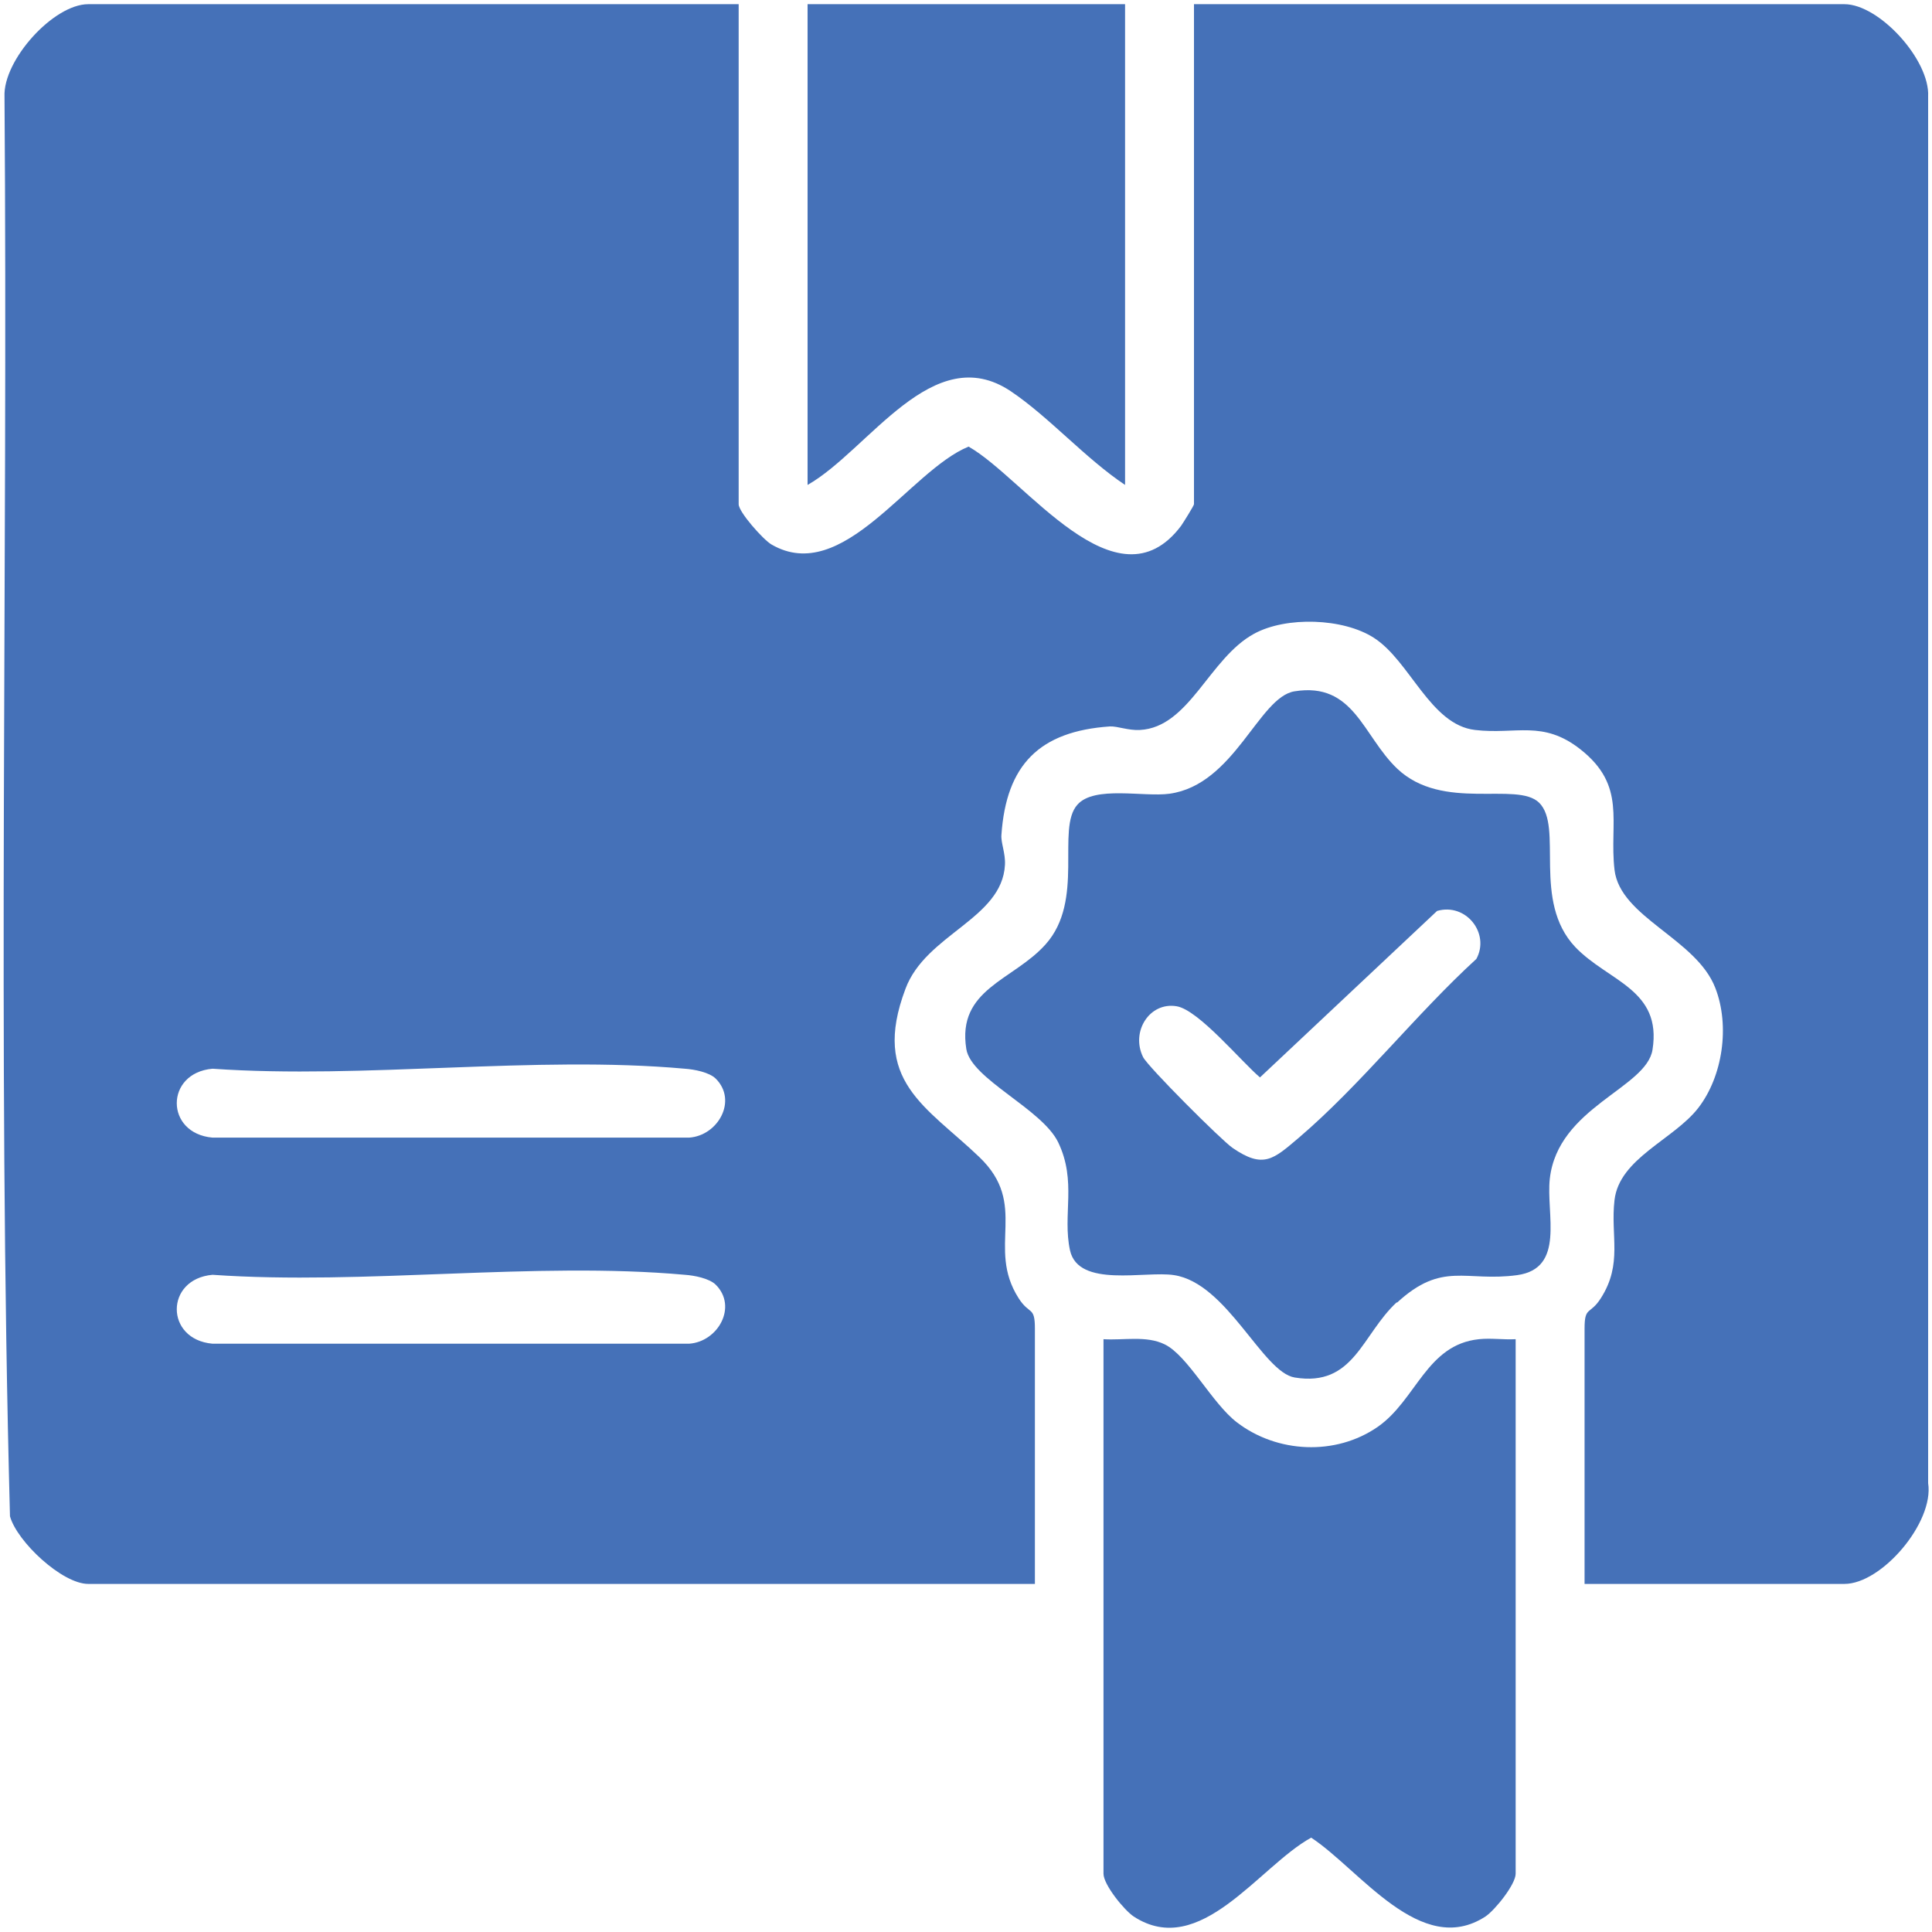
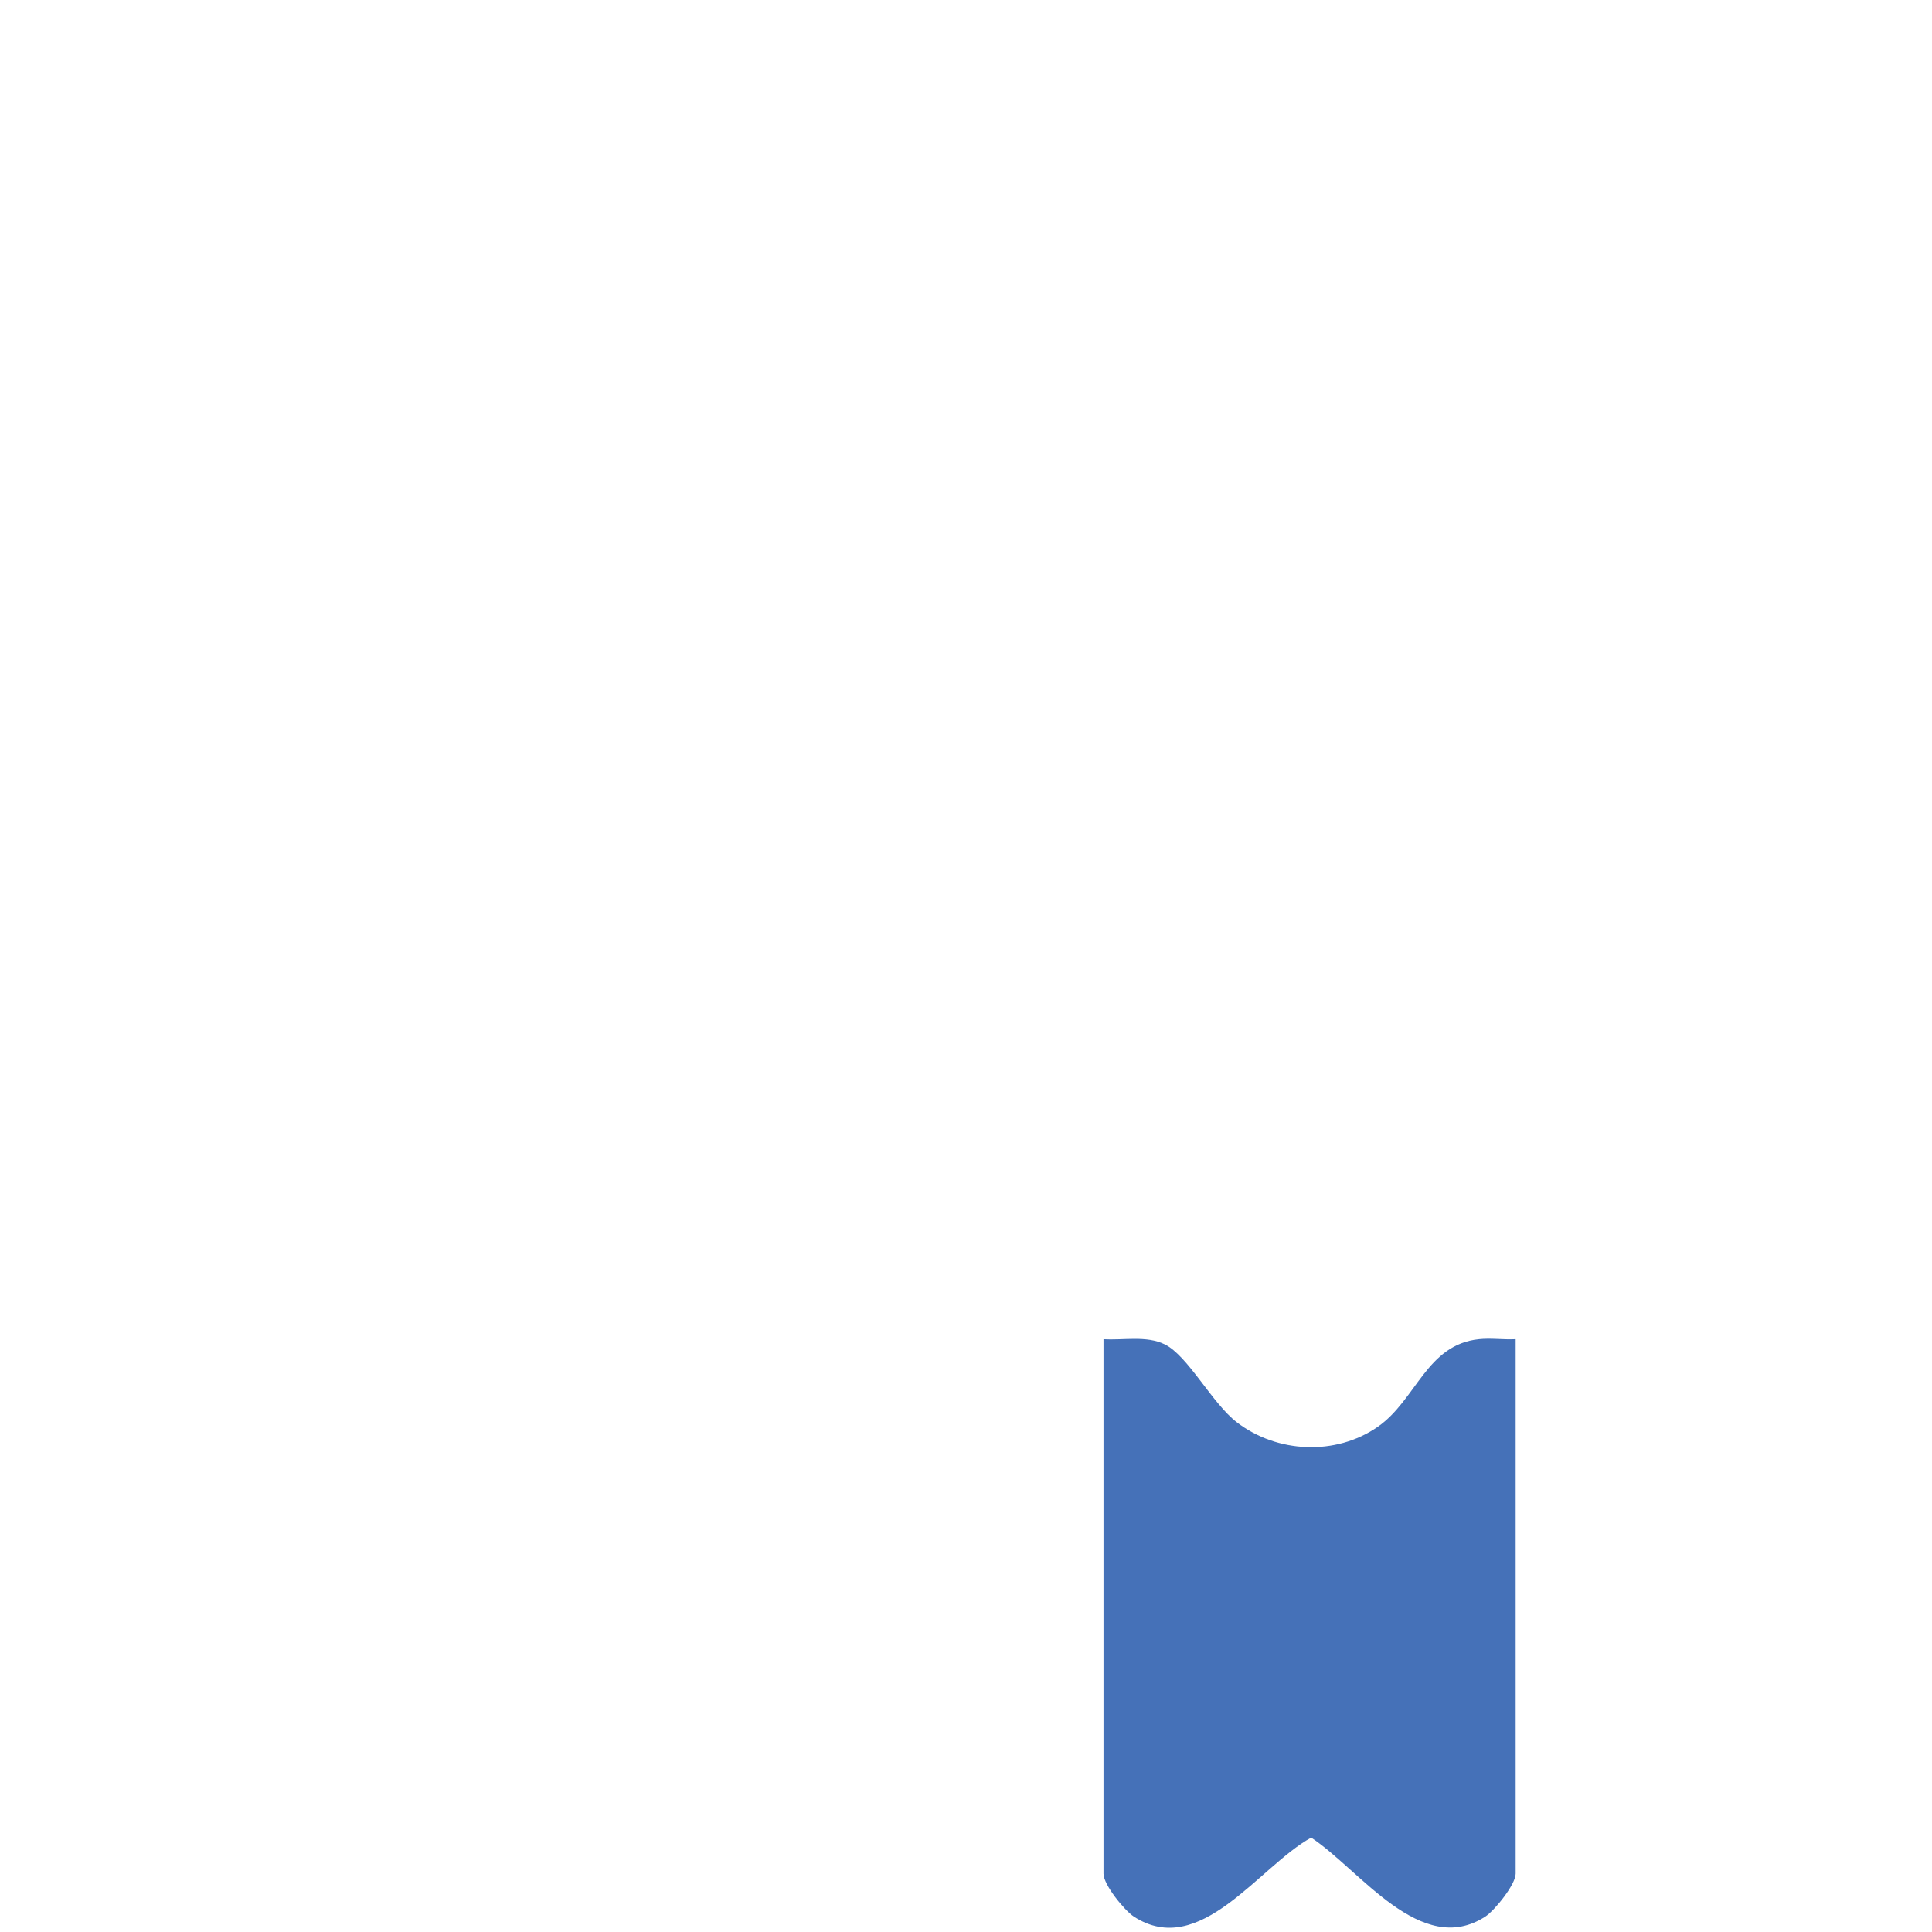
<svg xmlns="http://www.w3.org/2000/svg" id="Layer_1" data-name="Layer 1" viewBox="0 0 60 60">
  <defs>
    <style>
      .cls-1 {
        fill: #4571b8;
      }
    </style>
  </defs>
-   <path class="cls-1" d="M22.94.13v15.53c0,.24.76,1.1,1.02,1.25,2.22,1.29,4.28-2.29,6.12-3.04,1.75.99,4.59,5.13,6.6,2.46.07-.1.4-.63.4-.67V.13h20.2c1.08,0,2.66,1.73,2.6,2.87v43.06c.19,1.22-1.44,3.13-2.6,3.13h-8.07v-7.93c0-.71.17-.41.51-.95.68-1.07.29-1.93.42-3.04.15-1.3,1.84-1.88,2.6-2.86s.99-2.55.53-3.73c-.59-1.53-2.96-2.19-3.13-3.67s.39-2.6-1.06-3.74c-1.17-.92-2-.45-3.27-.6-1.39-.16-2.02-2.14-3.14-2.86-.96-.62-2.73-.67-3.72-.13-1.4.76-2.01,2.91-3.55,2.99-.36.02-.69-.12-.93-.11-2.19.15-3.22,1.19-3.37,3.37-.02.24.13.57.11.93-.09,1.68-2.46,2.15-3.09,3.85-1.08,2.86.65,3.65,2.29,5.22,1.56,1.49.21,2.79,1.22,4.38.34.54.51.24.51.95v7.93H2.74c-.81,0-2.21-1.31-2.43-2.1C-.08,32.43.25,17.69.14,3,.09,1.87,1.66.13,2.74.13h20.2ZM22.23,33.5c-.2-.2-.67-.29-.96-.31-4.66-.42-9.95.33-14.67,0-1.48.13-1.48,2.01,0,2.14h14.8c.9-.06,1.51-1.15.83-1.83ZM22.23,39.9c-.2-.2-.67-.29-.96-.31-4.66-.42-9.95.33-14.67,0-1.48.13-1.48,2.01,0,2.14h14.8c.9-.06,1.51-1.15.83-1.83Z" />
-   <path class="cls-1" d="M43.38,40.44c-1.09,1.01-1.33,2.64-3.17,2.34-1-.16-2.1-2.93-3.75-3.18-.89-.14-2.97.41-3.23-.77-.24-1.1.22-2.14-.37-3.36-.51-1.04-2.7-1.96-2.85-2.89-.3-1.87,1.46-2.13,2.46-3.25,1.23-1.37.32-3.59.99-4.34.53-.6,2.06-.23,2.86-.34,2.02-.28,2.77-3,3.88-3.18,1.85-.3,2.12,1.38,3.19,2.4,1.42,1.35,3.72.38,4.41,1.06.76.75-.23,3.05,1.12,4.48,1.02,1.07,2.7,1.31,2.4,3.19-.19,1.2-2.94,1.78-3.19,4.01-.12,1.09.49,2.78-1.01,2.99-1.61.22-2.32-.45-3.74.86ZM44.63,28.29l-5.5,5.17c-.58-.49-1.91-2.1-2.59-2.21-.84-.14-1.43.79-1.04,1.58.15.3,2.43,2.58,2.78,2.82.96.66,1.27.35,2.06-.32,1.91-1.63,3.64-3.84,5.51-5.55.43-.79-.32-1.75-1.22-1.49Z" />
  <path class="cls-1" d="M47.07,41.59v16.6c0,.33-.64,1.13-.94,1.33-2,1.3-3.9-1.46-5.41-2.45-1.62.89-3.45,3.79-5.51,2.45-.3-.2-.94-.99-.94-1.33v-16.6c.62.04,1.33-.12,1.9.16.72.35,1.47,1.83,2.24,2.42,1.25.96,3.07,1.05,4.38.14,1.2-.84,1.51-2.55,3.14-2.72.37-.04.76.02,1.13,0Z" />
-   <path class="cls-1" d="M34.94.13v14.93c-1.23-.82-2.36-2.11-3.55-2.91-2.42-1.62-4.41,1.83-6.31,2.91V.13h9.86Z" />
</svg>